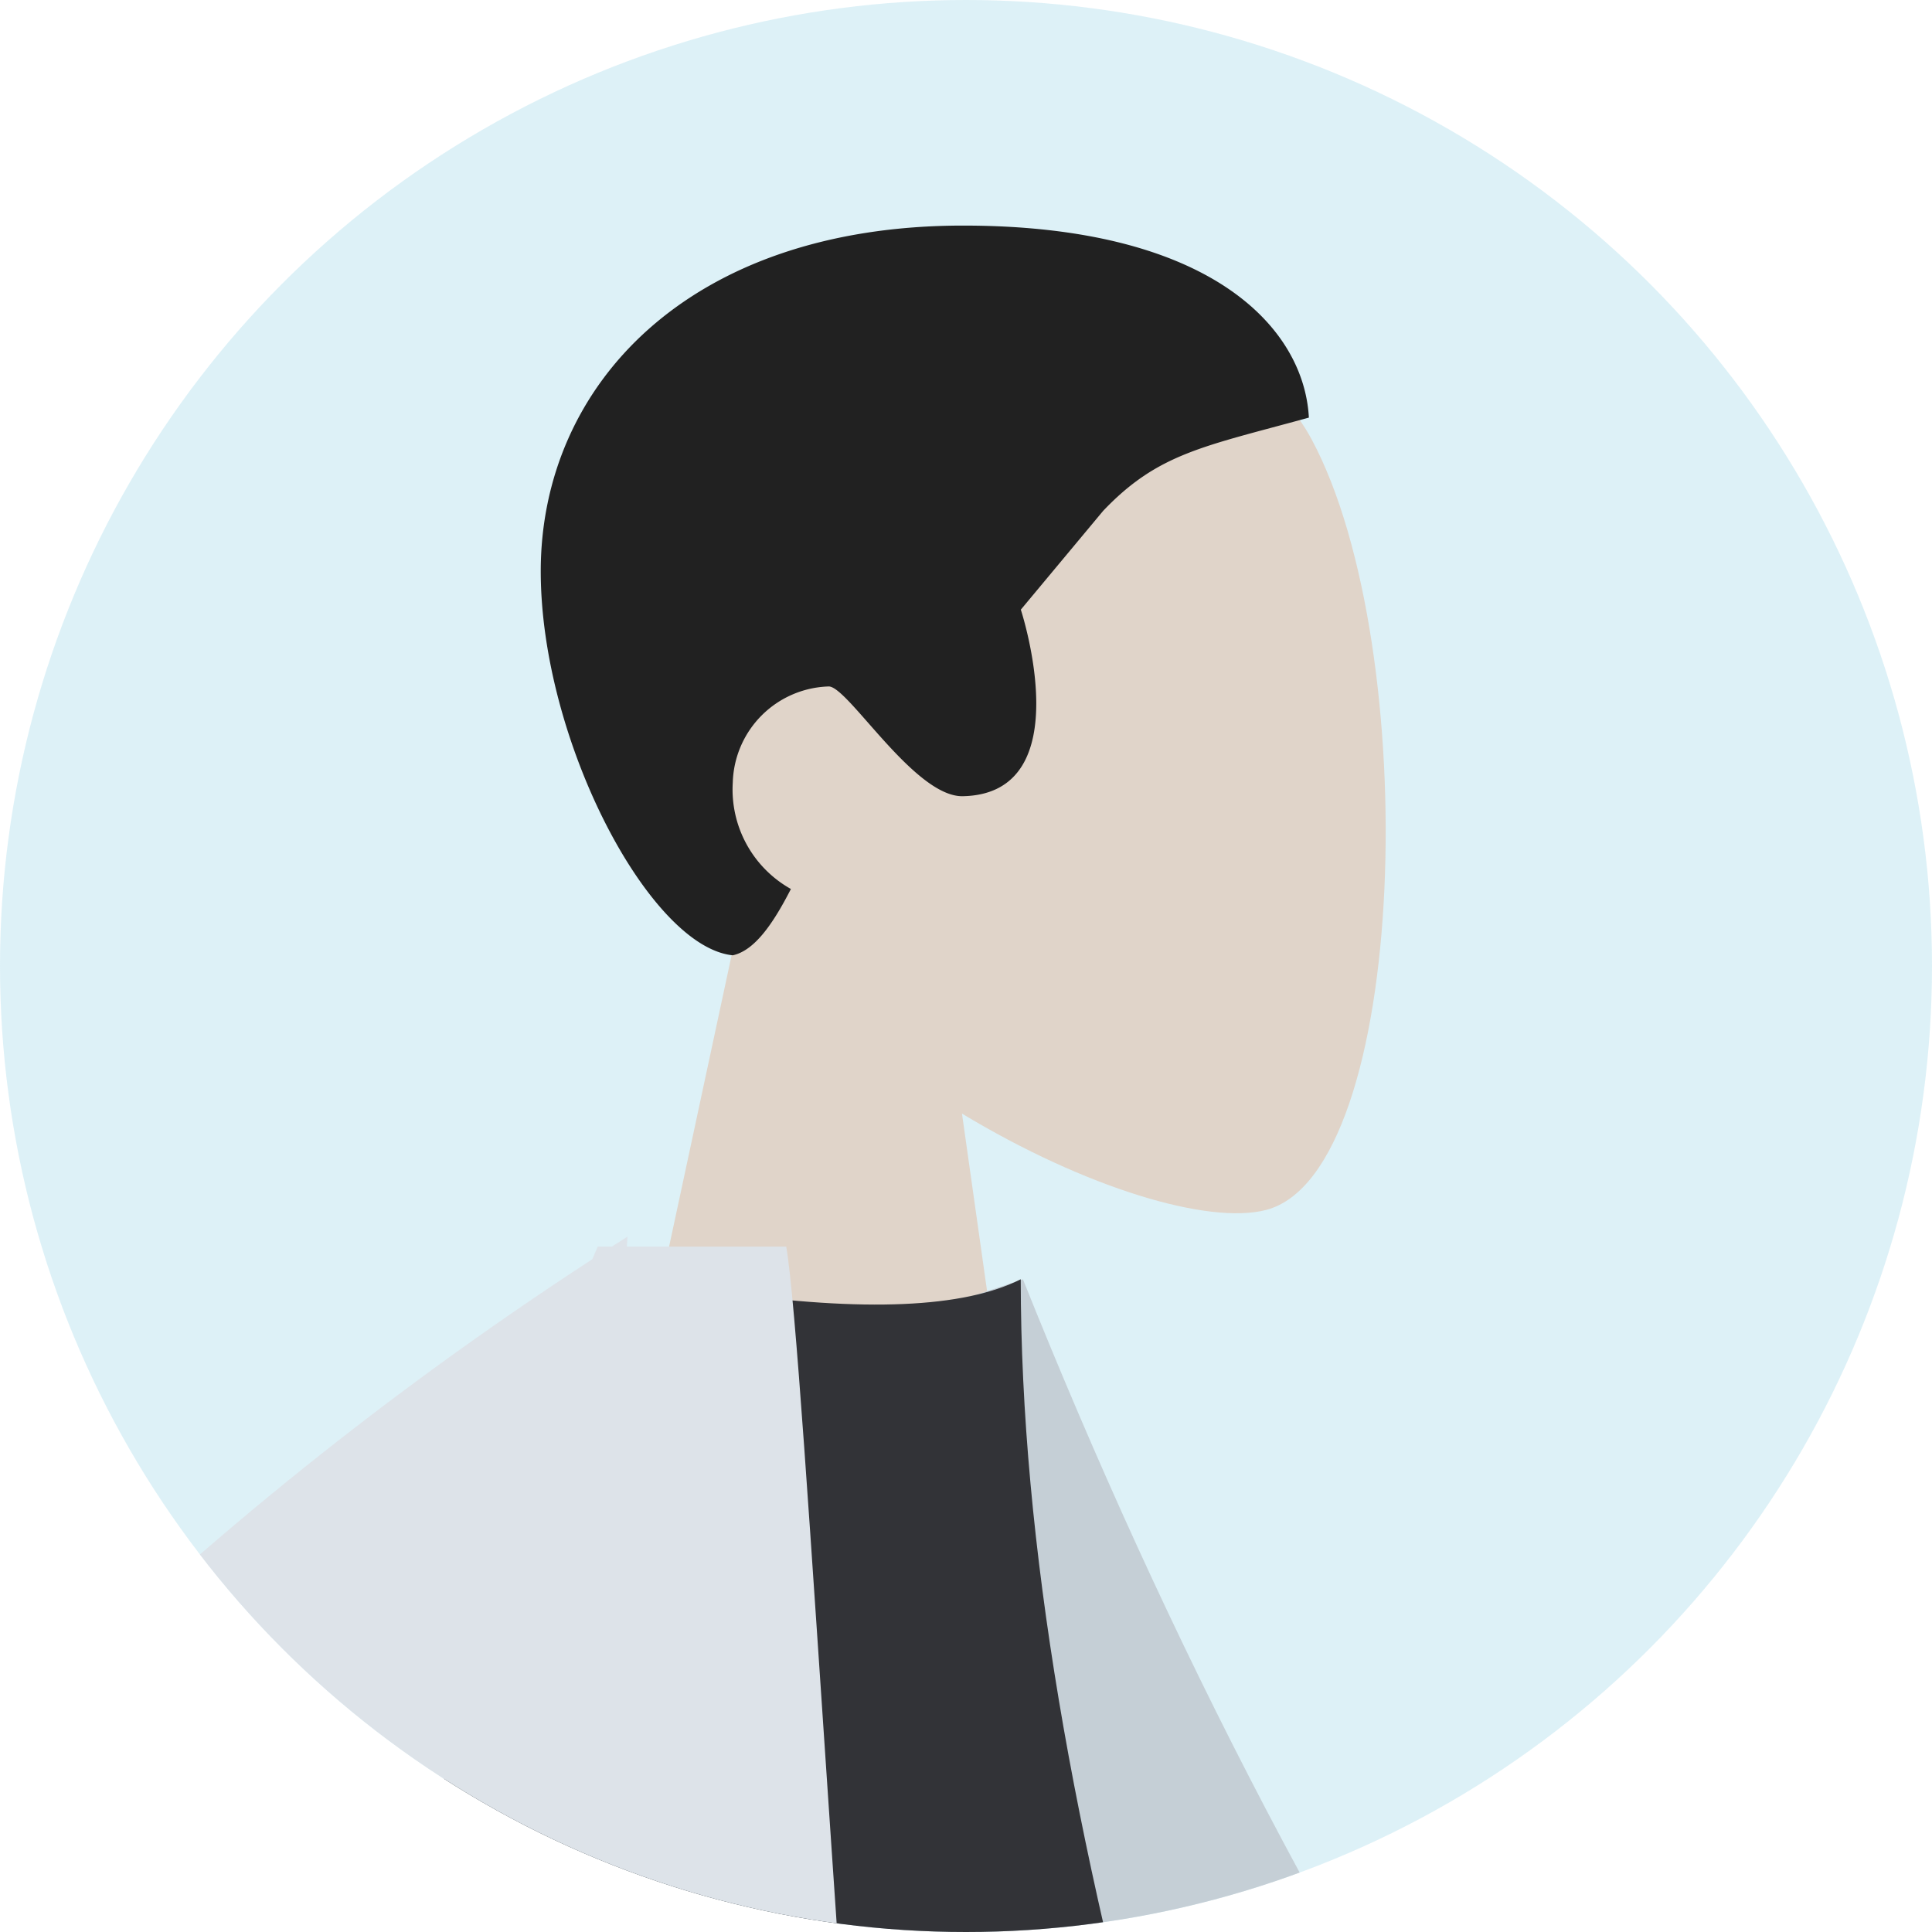
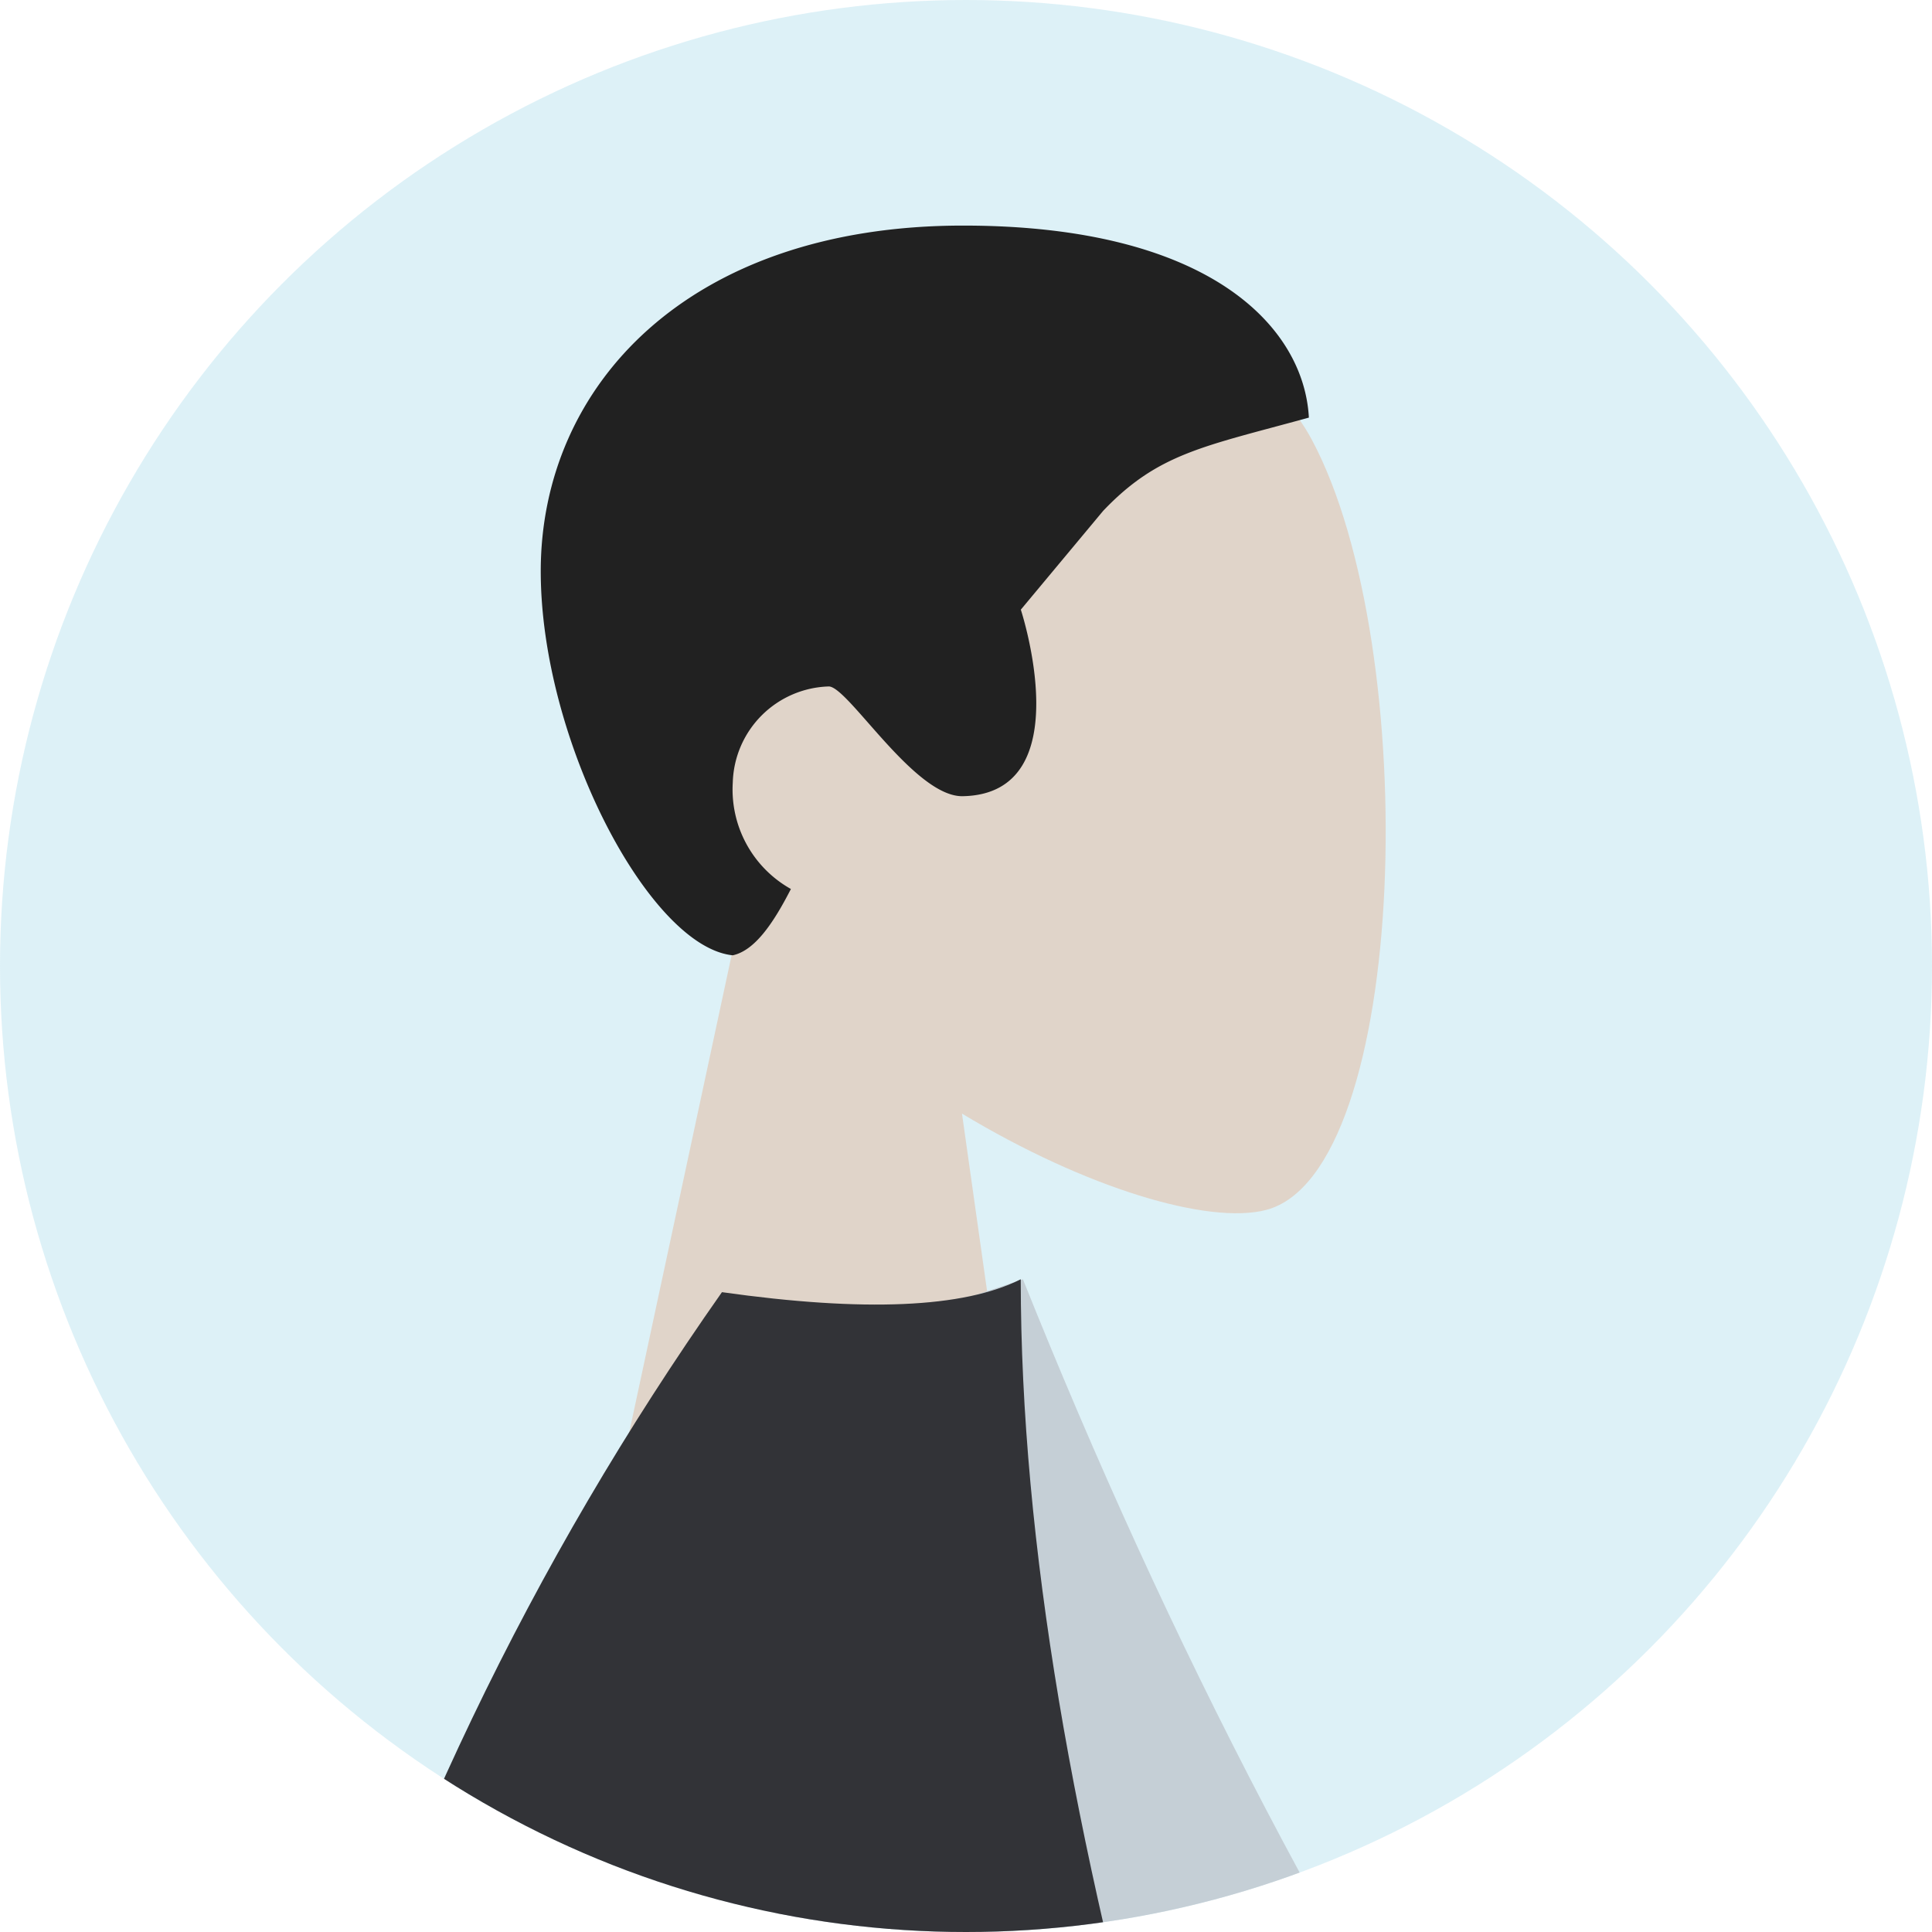
<svg xmlns="http://www.w3.org/2000/svg" width="100.608" height="100.608" viewBox="0 0 100.608 100.608">
  <defs>
    <clipPath id="clip-path">
      <circle id="Ellisse_638" data-name="Ellisse 638" cx="50.304" cy="50.304" r="50.304" transform="translate(553.841 704.253)" fill="#fff" stroke="#707070" stroke-width="1" />
    </clipPath>
  </defs>
  <g id="Raggruppa_5075" data-name="Raggruppa 5075" transform="translate(-37.841 -662.253)">
    <circle id="Ellisse_636" data-name="Ellisse 636" cx="50.304" cy="50.304" r="50.304" transform="translate(37.841 662.253)" fill="#4eb9d8" opacity="0.193" />
    <g id="Gruppo_di_maschere_165" data-name="Gruppo di maschere 165" transform="translate(-516 -42)" clip-path="url(#clip-path)">
      <g id="humaaans_standing-11" data-name="humaaans/standing-11" transform="translate(406.436 660.17)">
        <g id="Symbols" transform="translate(175.564 55.83)">
          <g id="Head_Front_Caesar" data-name="Head/Front/Caesar" transform="translate(-52 -29)">
            <g id="Head" transform="translate(54 31)">
              <path id="Tracciato_28418" data-name="Tracciato 28418" d="M8.262,34.49C3.654,29.081.536,22.453,1.057,15.025c1.5-21.4,31.292-16.693,37.087-5.892s5.106,38.2-2.383,40.13c-2.987.77-9.349-1.116-15.825-5.019L24,73H0Z" fill="#e0d4c9" fill-rule="evenodd" />
            </g>
            <path id="Combined-Shape" d="M67,53a5.15,5.15,0,0,0-5,5,5.937,5.937,0,0,0,3.027,5.547C64.076,65.406,63.12,66.755,62,67c-4.322-.437-10-11.179-10-20,0-9.654,7.682-18,22-18,12.869,0,17.749,5.306,18,10-5.515,1.516-7.857,1.857-10.714,4.857L77,49s3.143,9.571-3,9.714C71.486,58.8,68.007,53,67,53Z" fill="#212121" fill-rule="evenodd" />
          </g>
        </g>
        <g id="A-Human_Standing" data-name="A-Human/Standing" transform="translate(40 27)">
          <g id="Bottom_Standing_Skinny-Jeans" data-name="Bottom/Standing/Skinny-Jeans" transform="translate(0 187)">
-             <path id="Leg" d="M128,0l36.255,127.227L190.707,221H210L181.891,0Z" fill="#191847" fill-rule="evenodd" />
+             <path id="Leg" d="M128,0l36.255,127.227L190.707,221H210L181.891,0" fill="#191847" fill-rule="evenodd" />
            <path id="Leg-2" data-name="Leg" d="M118.3,0c-.839,65.574-3.7,101.34-4.579,107.3S99.532,151.156,73.786,221H93.773q49.165-100.5,54.89-113.7C152.479,98.5,164.259,62.734,182,0Z" fill="#2f3676" fill-rule="evenodd" />
            <g id="Accessories_Shoe_Flat-Pointy" data-name="Accessories/Shoe/Flat-Pointy" transform="translate(72 199)">
              <path id="Shoe" d="M0,40,1,19H22Q36.936,29.5,61,36v4H23L10,38v2Z" fill="#191847" fill-rule="evenodd" />
            </g>
            <g id="Accessories_Shoe_Flat-Pointy-2" data-name="Accessories/Shoe/Flat-Pointy" transform="translate(188 199)">
              <path id="Shoe-2" data-name="Shoe" d="M0,40,1,19H22Q36.936,29.5,61,36v4H23L10,38v2Z" fill="#191847" fill-rule="evenodd" />
            </g>
          </g>
          <g id="Body_Lab-Coat" data-name="Body/Lab-Coat" transform="translate(22 82)">
            <path id="Skin" d="M190.359,88.61,220.545,114.2a85.863,85.863,0,0,1,21.023,10.2c1.281,1.342,2.757,3.982-2.885,3.149s-11.614-1.455-12.532.425,2.353,4.434.588,6.934q-1.765,2.5-14.034-14.137l-30.6-15.27ZM53.667,77.536l17.712,2.572Q42.861,141.982,40.8,145.554c-3.09,5.357.544,14.687,1.964,19.626-7.178,2.073-4.886-9.018-13.962-6.252-8.285,2.525-15.121,8.249-23.327,1.442-1.009-.837-1.859-3.573,1.348-5.167,7.988-3.972,19.717-11.24,21.54-13.919Q32.094,135.8,53.667,77.536Z" fill="#b28b67" fill-rule="evenodd" />
            <path id="Coat-Back" d="M122.979,9.211,133.6,4.638c18.072,35.751,43.327,69.663,82.931,96.708l-7.759,16.566c-34.152-16.291-66.2-28.463-81.185-56.08C122.553,52.563,123.646,20.761,122.979,9.211Z" transform="translate(5.986 -14.562) rotate(5)" fill="#c5cfd6" fill-rule="evenodd" />
            <path id="Shirt" d="M90,110q47.157,5,74.236,0c2.237-.413,2.589-4.158,1.552-6.7C149.636,63.724,138.56,29.192,138.56,1.7q-4.446,2.241-15.56.672C103.086,30.7,93.933,63.206,90,110Z" fill="#323337" fill-rule="evenodd" />
-             <path id="Coat-Front" d="M118.049,0h8.3c1.932,11.365,8.027,165.263,26.842,215.606H51.385C53.592,169.487,71,114.087,88.64,67.728Q65.247,89.135,47.862,140.273l-19.069-4.9Q50.061,43.733,116.246.659L116.532,0h.734l.813-.519L118.049,0Z" fill="#dde3e9" fill-rule="evenodd" />
          </g>
        </g>
      </g>
    </g>
  </g>
</svg>